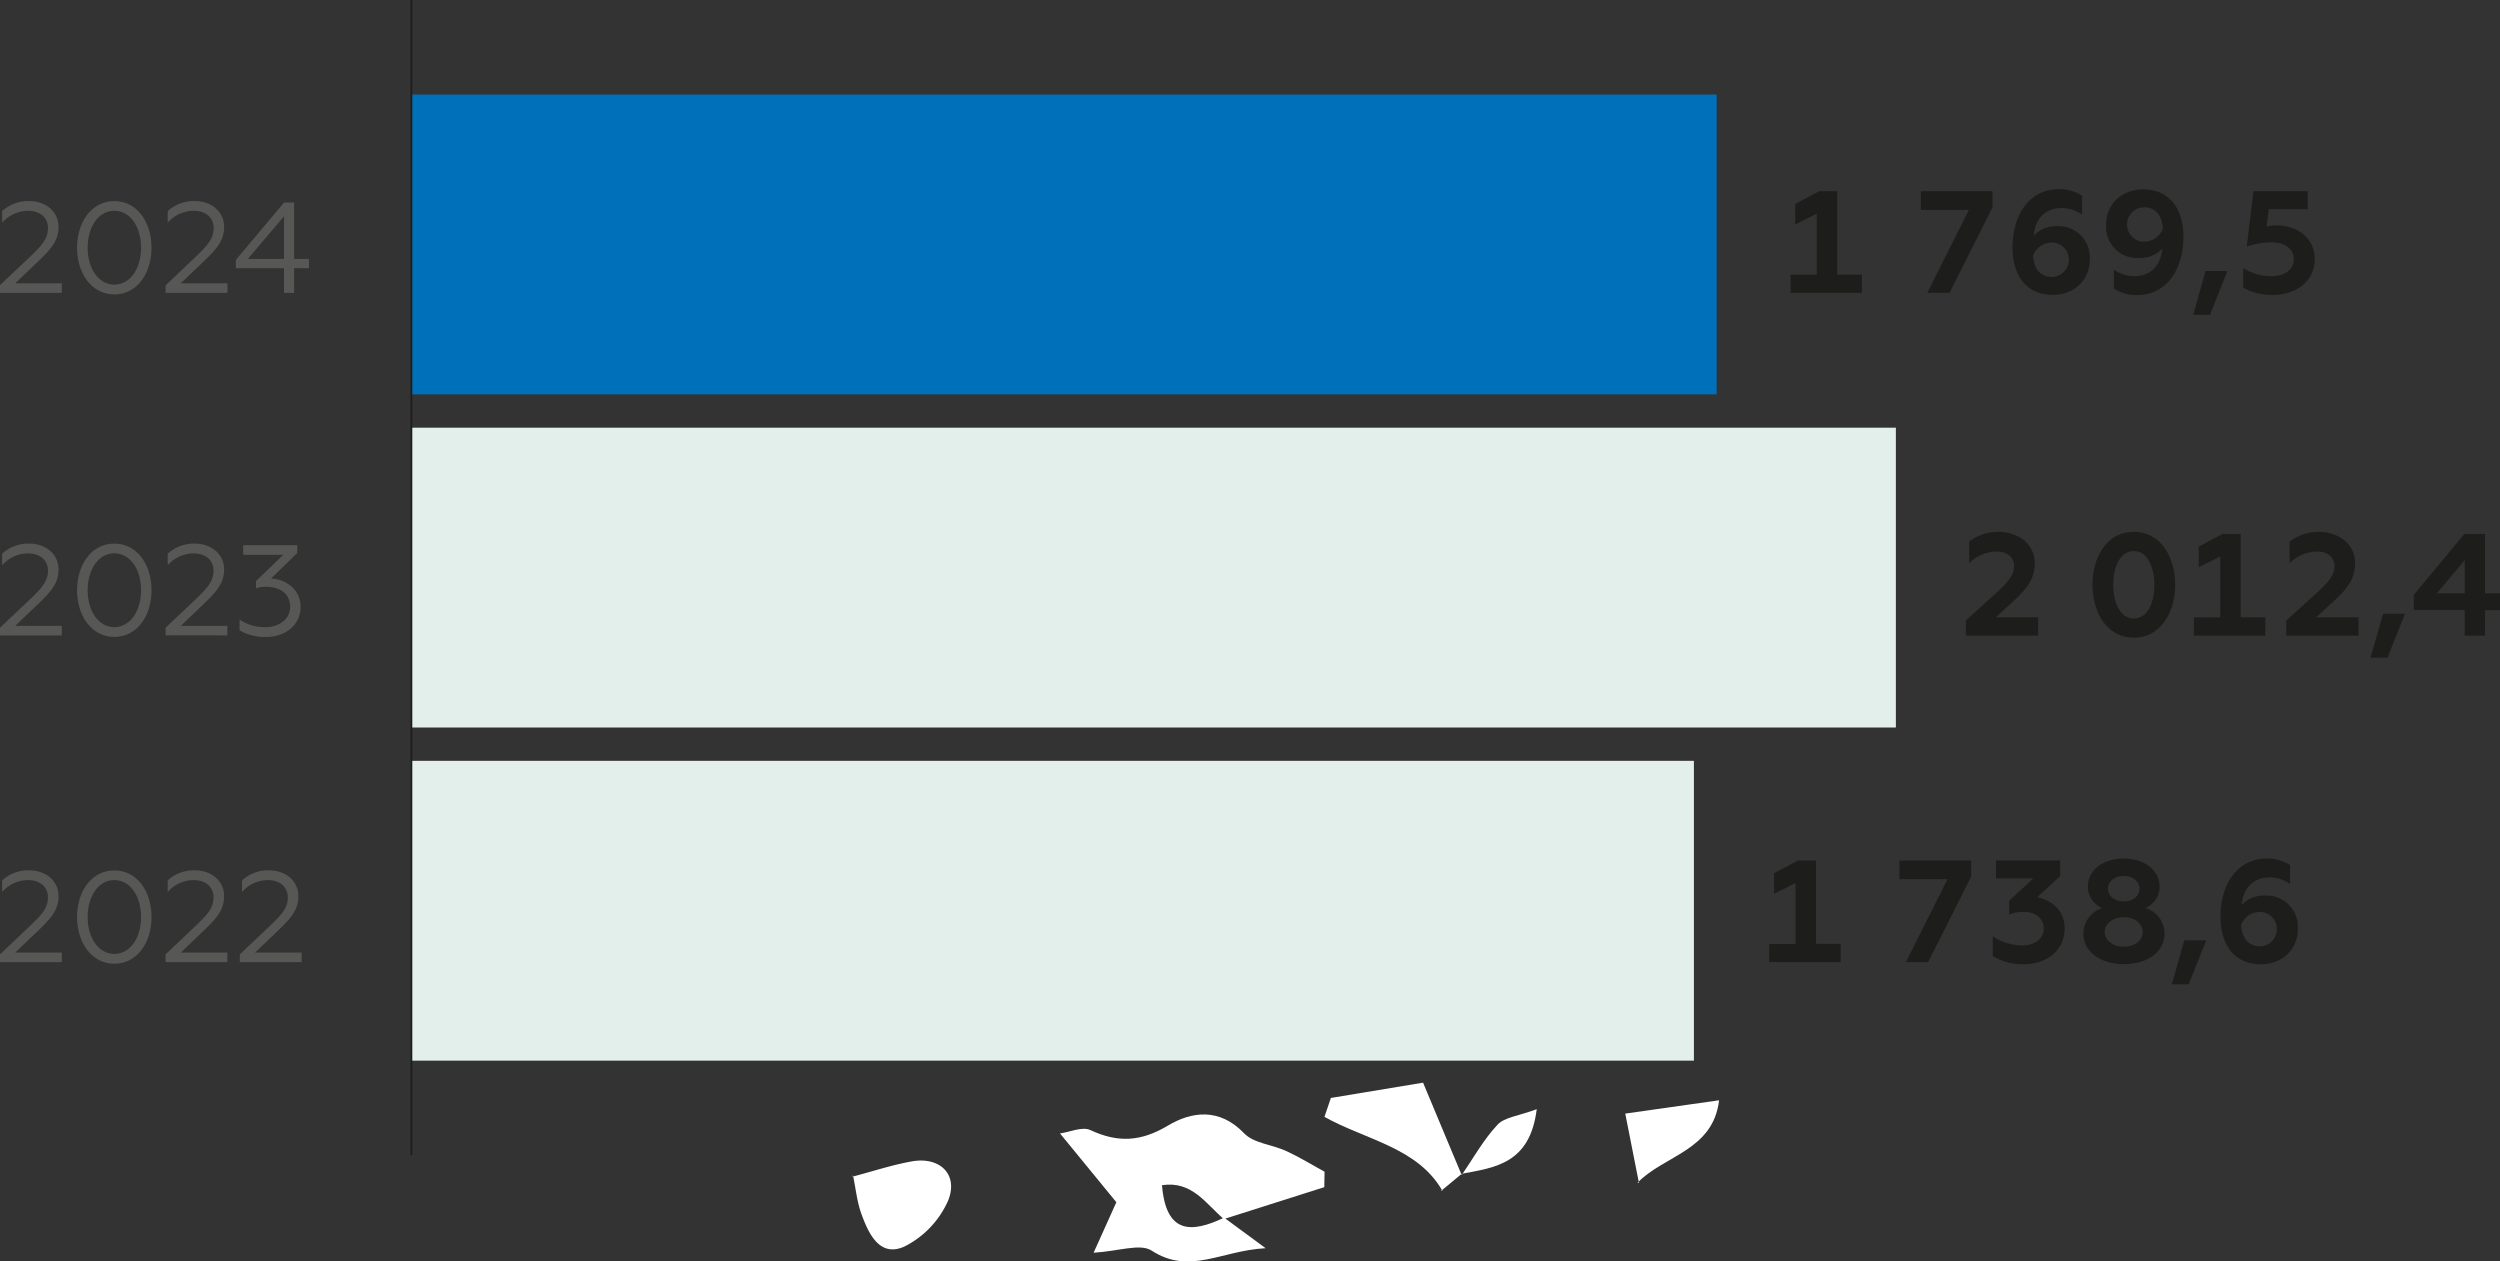
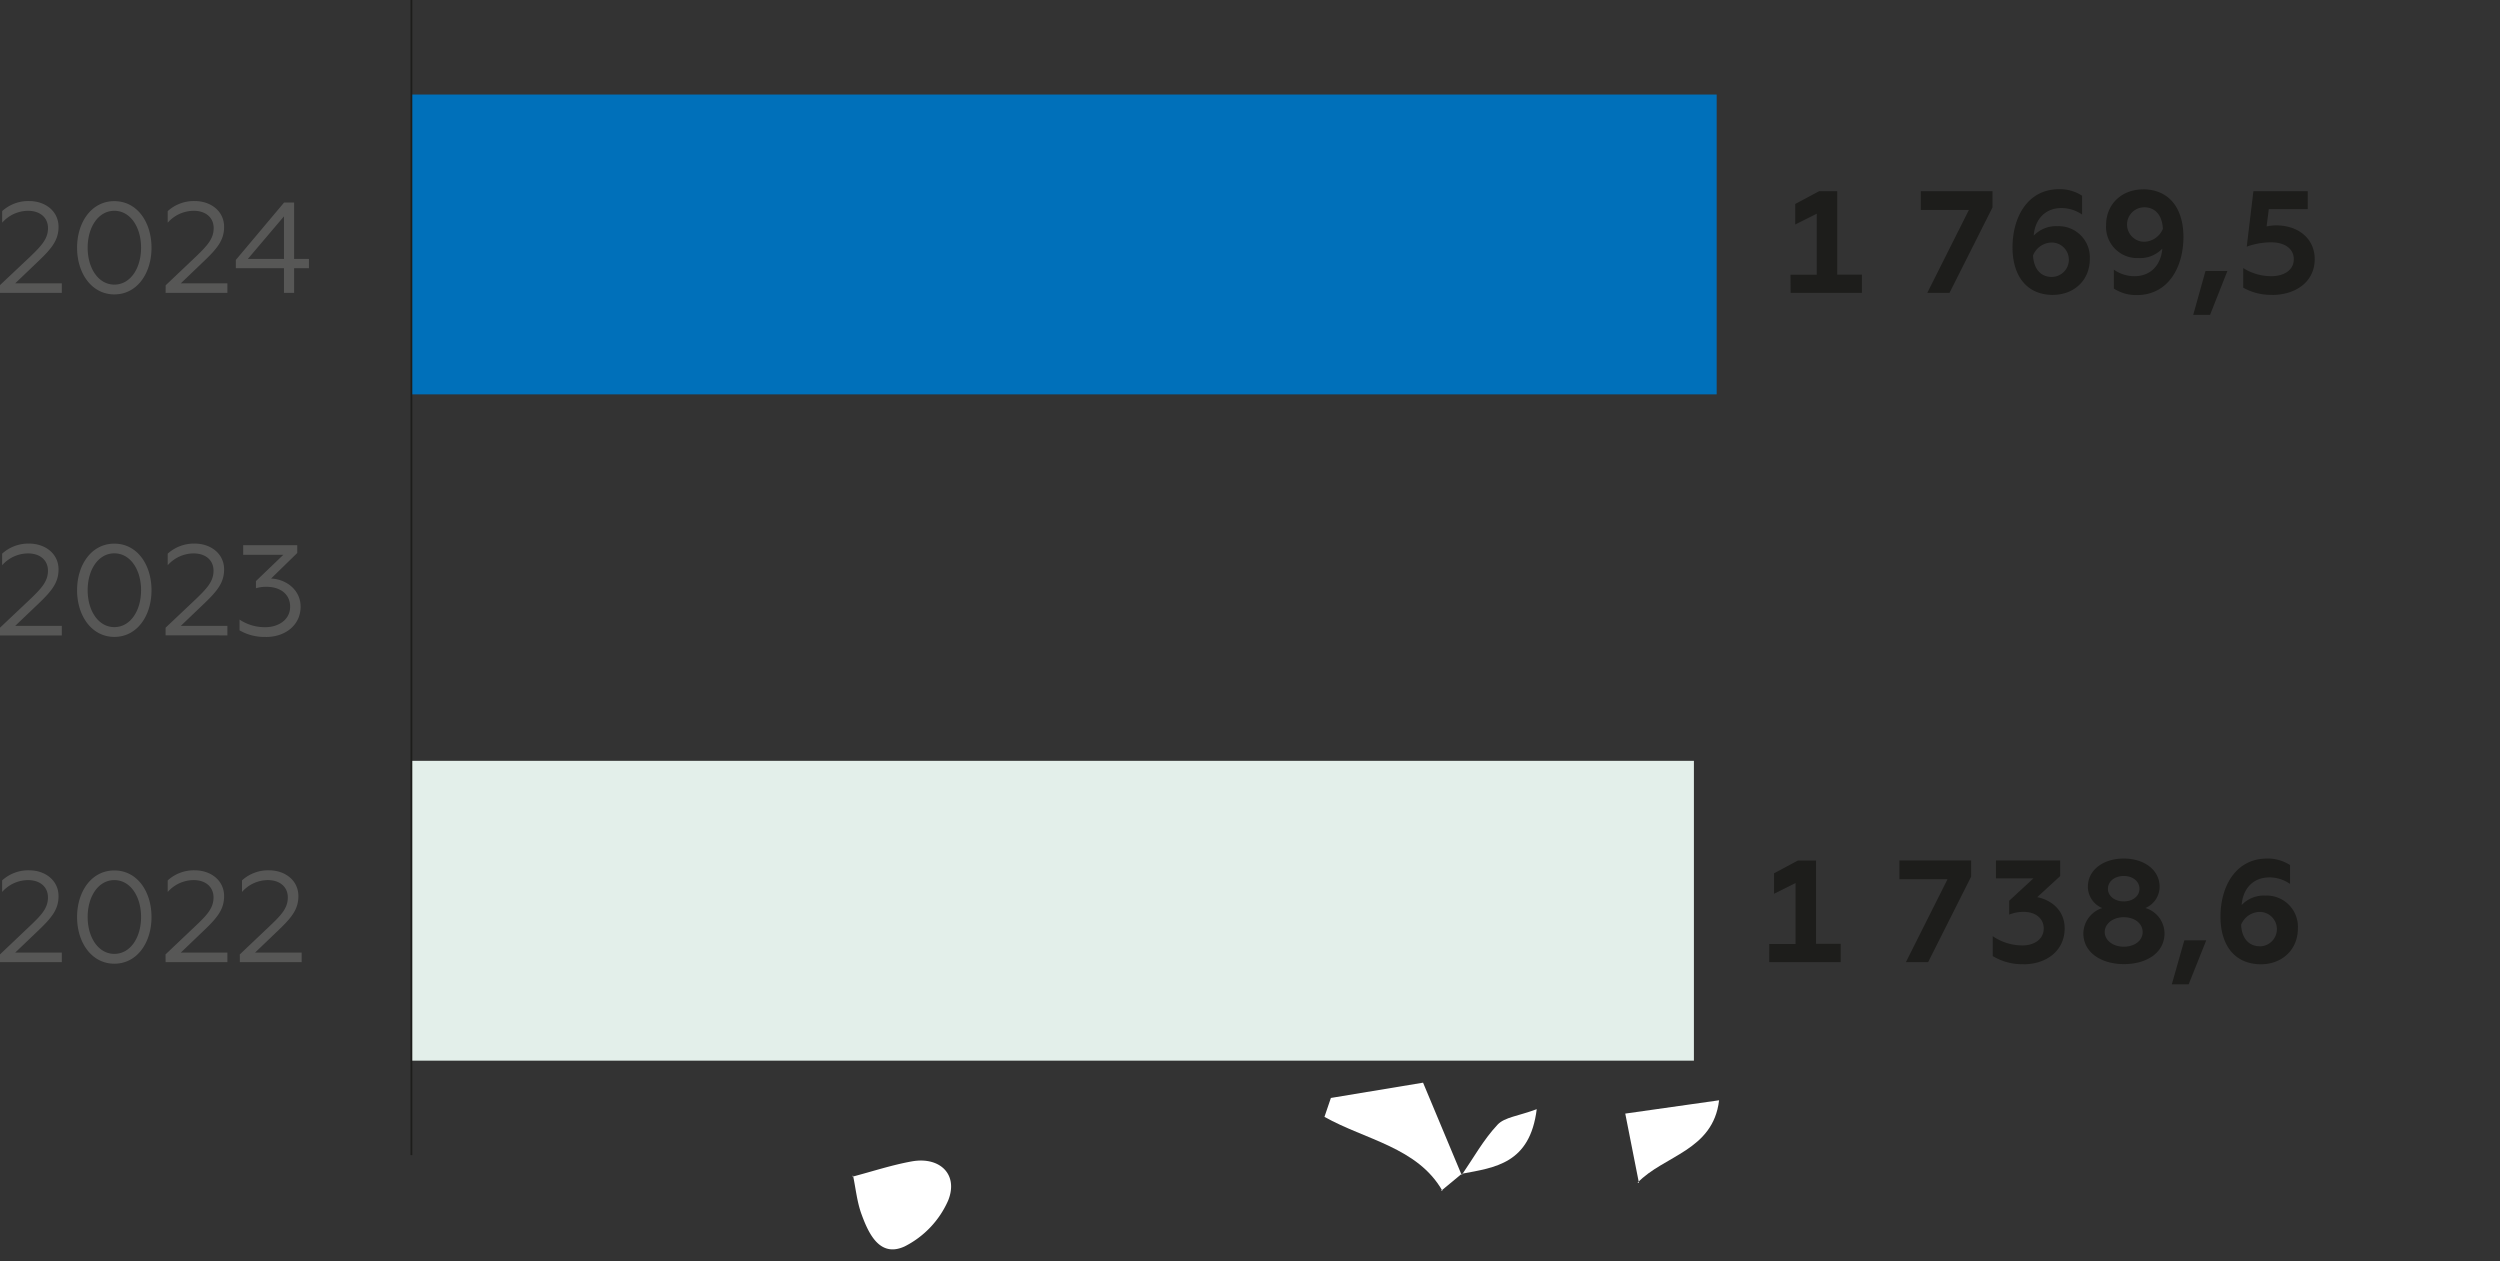
<svg xmlns="http://www.w3.org/2000/svg" viewBox="0 0 697 351.7">
  <rect x="0" y="0" width="697" height="351.7" fill="#333333" stroke="none" />
  <defs>
    <style>.cls-1{fill:#fff;}.cls-2{fill:#1d1d1b;}.cls-3{fill:#0070ba;}.cls-4{fill:#e3efea;}.cls-5{fill:none;stroke:#1d1d1b;stroke-miterlimit:10;stroke-width:0.5px;}.cls-6{fill:#575756;}</style>
  </defs>
  <title>Ресурс 3</title>
  <g id="Слой_2" data-name="Слой 2">
    <g id="Слой_1-2" data-name="Слой 1">
-       <path class="cls-1" d="M341.23,339.44,352.85,348c-12.5.67-21.18,7.54-31.77.67-3.2-2.08-9.2.18-16.18.59l6.34-14.08L295.53,316c2.73-.37,6.22-2,8.47-.93,7.67,3.57,14.07,3.26,21.63-1.26,6.62-3.95,14.35-5,21.21,2.13,2.7,2.84,7.92,3.17,11.84,5,3.64,1.68,7.08,3.81,10.61,5.74,0,1.43-.05,2.87-.08,4.3l-28,8.9c-5-4.21-8.81-10.73-17.25-9.45,1.13,13.74,8.29,13.33,17.29,9.07" />
      <path class="cls-1" d="M237.66,328.06c5.5-1.45,10.94-3.25,16.52-4.26,7.81-1.41,13.1,3.6,10.17,10.89a26.08,26.08,0,0,1-12.11,12.8c-6.86,3.18-10-3.36-12-8.83-1.3-3.47-1.65-7.29-2.43-11l-.13.36" />
      <path class="cls-1" d="M402.17,332.05c-6.9-12.18-21.57-14.27-32.91-20.67.6-1.76,1.19-3.52,1.79-5.27l25.7-4.26c4,9.51,7.37,17.63,10.77,25.76v-.34c-1.92,1.59-3.85,3.17-5.77,4.77Z" />
      <path class="cls-1" d="M456.93,329.77c-1.2-6.06-2.4-12.13-3.81-19.3l26.16-3.71c-1.65,14.06-15.46,15.39-22.74,23Z" />
      <path class="cls-1" d="M407.52,327.61c3.26-4.73,6.08-9.88,10-14.05,1.95-2.09,5.8-2.4,10.92-4.32-1.88,15.21-11.64,16.27-20.87,18v.36" />
      <path class="cls-2" d="M633.47,82.23c6.4,0,11.87-3.52,11.87-10,0-5.66-4.54-9.39-10.69-9.39a13.79,13.79,0,0,0-2.72.28l.61-4.82H643.4v-5H628.25l-1.86,15.47a20,20,0,0,1,6.8-1.21c4,0,6.32,1.94,6.32,4.69,0,3.21-2.92,4.75-6.28,4.75a14.52,14.52,0,0,1-7.82-2.27V80.2a15.56,15.56,0,0,0,8.06,2m-22,5.59h4.69L621,75.55h-6.11Zm-13.65-30c3,0,5,2.15,5.19,6a5.78,5.78,0,0,1-5.19,3.61,4.8,4.8,0,1,1,0-9.6m-.36-5c-5.79,0-10.29,4-10.29,10a8.71,8.71,0,0,0,9.07,9.15,8.52,8.52,0,0,0,6.61-2.63C602.54,73.44,600,77,595.09,77a9.93,9.93,0,0,1-5.75-1.82v5.27a11.43,11.43,0,0,0,6.4,1.82c8.79,0,13-7.82,13-16.2,0-8.18-4.13-13.29-11.3-13.29M572,77.21c-3,0-5-2.19-5.19-6A5.74,5.74,0,0,1,572,67.61a4.8,4.8,0,1,1,0,9.6m.36,5c5.79,0,10.28-4,10.28-10a8.7,8.7,0,0,0-9.06-9.15A8.56,8.56,0,0,0,567,65.7c.28-4.17,2.88-7.69,7.74-7.69a10,10,0,0,1,5.75,1.82V54.57a11.38,11.38,0,0,0-6.4-1.83c-8.79,0-13,7.82-13,16.2,0,8.19,4.13,13.29,11.3,13.29m-35.07-.57h6.2l12-23.85v-4.5h-20v5.22h13.41Zm-38.09,0H519.1v-5.1h-6.88V53.31h-5.06l-6.65,3.56v5.72l6-3v17h-7.32Z" />
-       <path class="cls-2" d="M679.38,165.42l7.78-9.23v9.23Zm7.78,11.79h5.67v-7.08H697v-4.71h-4.17V148.86h-5.75l-14.13,17v4.22h14.21Zm-26.24,6.15h4.7l4.9-12.26H664.4Zm-23.52-6.15h20.17v-5.1H645.74l4.86-4.46c4.37-4,6-6.64,6-10.69,0-5.39-4.81-8.67-10-8.67a13.19,13.19,0,0,0-8.26,2.72v6a11.21,11.21,0,0,1,7.65-3.24c2.92,0,4.86,1.54,4.86,4s-1.41,4.33-5.06,7.65L637.4,173Zm-25.75,0h19.92v-5.1h-6.88V148.86h-5.07L613,152.42v5.72l6-3v17h-7.33Zm-16.76-4.78c-3.77,0-5.71-4.41-5.71-9.39s1.94-9.4,5.71-9.4,5.75,4.42,5.75,9.4-1.9,9.39-5.75,9.39m0,5.35c7.49,0,11.54-7.05,11.54-14.74s-4-14.75-11.54-14.75-11.5,7.05-11.5,14.75,4.05,14.74,11.5,14.74m-46.81-.57h20.17v-5.1H556.43l4.86-4.46c4.37-4,6-6.64,6-10.69,0-5.39-4.82-8.67-10-8.67A13.17,13.17,0,0,0,549,151v6a11.19,11.19,0,0,1,7.65-3.24c2.92,0,4.86,1.54,4.86,4s-1.42,4.33-5.06,7.65L548.08,173Z" />
      <path class="cls-2" d="M630,263.81c-3,0-5-2.18-5.18-6a5.73,5.73,0,0,1,5.18-3.57,4.8,4.8,0,1,1,0,9.6m.36,5c5.8,0,10.29-4,10.29-10a8.71,8.71,0,0,0-9.07-9.15,8.5,8.5,0,0,0-6.6,2.63c.28-4.17,2.87-7.7,7.74-7.7a10,10,0,0,1,5.75,1.83v-5.27a11.45,11.45,0,0,0-6.4-1.82c-8.79,0-13,7.82-13,16.2,0,8.18,4.13,13.28,11.29,13.28m-24.86,5.59h4.7l4.9-12.27h-6.11Zm-13.4-10.49c-3,0-5.3-1.78-5.3-4.09s2.27-4.13,5.3-4.13,5.27,1.74,5.27,4.13-2.23,4.09-5.27,4.09m0-19.72c2.48,0,4.38,1.46,4.38,3.56s-1.9,3.53-4.38,3.53-4.41-1.46-4.41-3.53,1.94-3.56,4.41-3.56m6,8.95a6.47,6.47,0,0,0,4-5.95c0-4.7-4.33-7.86-10-7.86s-10,3.16-10,7.86a6.47,6.47,0,0,0,4,5.95,7.54,7.54,0,0,0-5.26,7c0,5.6,5.26,8.63,11.33,8.63s11.3-3,11.3-8.63a7.48,7.48,0,0,0-5.26-7m-34,15.67c6.28,0,11.42-3.76,11.42-10,0-5.39-4.21-8.06-7.65-8.71l6.39-5.87v-4.37h-17.9v5h10.45l-6.76,6.24V255a10.49,10.49,0,0,1,4-.77c3.52,0,5.63,1.95,5.63,4.62,0,3.08-2.75,4.74-5.92,4.74a14.68,14.68,0,0,1-8.3-2.59v5.55a15.66,15.66,0,0,0,8.63,2.26m-32.84-.56h6.2l12-23.86v-4.49h-20v5.22h13.41Zm-38.1,0h19.93v-5.11h-6.88V239.92h-5.07l-6.64,3.56v5.71l6-3v17h-7.33Z" />
      <rect class="cls-3" x="114.7" y="26.36" width="363.91" height="83.59" />
-       <rect class="cls-4" x="114.7" y="119.24" width="413.87" height="83.59" />
      <rect class="cls-4" x="114.7" y="212.12" width="357.56" height="83.59" />
      <line class="cls-5" x1="114.7" y1="322.05" x2="114.7" />
      <path class="cls-6" d="M69.1,72.19,79.17,60.32V72.19Zm10.07,9.46H82V74.78h4.13V72.19H82V56.47H79.2l-13.45,16v2.3H79.17Zm-33,0H63.4V79h-13l6.51-6.23c3.81-3.63,5.57-5.93,5.57-9.53,0-4.35-3.67-7.19-8.23-7.19a10.86,10.86,0,0,0-7.49,2.81v3.23A9.71,9.71,0,0,1,54,58.77c3.38,0,5.57,1.91,5.57,4.82s-1.65,4.79-5,8l-8.38,7.95Zm-14.29-2.3c-4.43,0-7.44-4.53-7.44-10.29s3-10.29,7.44-10.29,7.45,4.53,7.45,10.29-3,10.29-7.45,10.29m0,2.73c6.33,0,10.36-5.86,10.36-13s-4-13-10.36-13-10.39,5.86-10.39,13,4.09,13,10.39,13M0,81.65H17.23V79h-13l6.52-6.23c3.81-3.63,5.57-5.93,5.57-9.53,0-4.35-3.67-7.19-8.24-7.19A10.83,10.83,0,0,0,.61,58.85v3.23A9.67,9.67,0,0,1,7.8,58.77c3.39,0,5.58,1.91,5.58,4.82s-1.65,4.79-5,8L0,79.49Z" />
      <path class="cls-6" d="M74.17,177.59c5.36,0,9.64-3.31,9.64-8.45,0-4.78-4.18-7.7-8.24-7.84l7.3-7.12V152H67.8v2.67H79L71.36,162v2a9.67,9.67,0,0,1,2.88-.4c4.1,0,6.65,2.19,6.65,5.54,0,3.71-3.34,5.72-6.9,5.72a12.63,12.63,0,0,1-7.2-2.12v3a13.74,13.74,0,0,0,7.38,1.83m-28-.43H63.4V174.5h-13l6.51-6.22c3.81-3.63,5.57-5.94,5.57-9.54,0-4.35-3.67-7.19-8.23-7.19a10.91,10.91,0,0,0-7.49,2.81v3.23a9.74,9.74,0,0,1,7.2-3.3c3.38,0,5.57,1.9,5.57,4.81s-1.65,4.79-5,8L46.17,175Zm-14.29-2.3c-4.43,0-7.44-4.53-7.44-10.29s3-10.28,7.44-10.28,7.45,4.53,7.45,10.28-3,10.29-7.45,10.29m0,2.73c6.33,0,10.36-5.86,10.36-13s-4-13-10.36-13-10.39,5.86-10.39,13,4.09,13,10.39,13M0,177.16H17.23V174.5h-13l6.52-6.22c3.81-3.63,5.57-5.94,5.57-9.54,0-4.35-3.67-7.19-8.24-7.19a10.88,10.88,0,0,0-7.48,2.81v3.23a9.7,9.7,0,0,1,7.19-3.3c3.39,0,5.58,1.9,5.58,4.81s-1.65,4.79-5,8L0,175Z" />
      <path class="cls-6" d="M66.87,268.25H84.1v-2.66h-13l6.51-6.23c3.81-3.63,5.58-5.93,5.58-9.53,0-4.35-3.67-7.19-8.24-7.19a10.83,10.83,0,0,0-7.48,2.81v3.23a9.67,9.67,0,0,1,7.19-3.31c3.38,0,5.58,1.91,5.58,4.82s-1.66,4.79-5,7.95l-8.38,7.95Zm-20.7,0H63.4v-2.66h-13l6.51-6.23c3.81-3.63,5.57-5.93,5.57-9.53,0-4.35-3.67-7.19-8.23-7.19a10.86,10.86,0,0,0-7.49,2.81v3.23a9.71,9.71,0,0,1,7.2-3.31c3.38,0,5.57,1.91,5.57,4.82s-1.65,4.79-5,7.95l-8.38,7.95Zm-14.29-2.31c-4.43,0-7.44-4.53-7.44-10.28s3-10.29,7.44-10.29,7.45,4.53,7.45,10.29-3,10.28-7.45,10.28m0,2.74c6.33,0,10.36-5.86,10.36-13s-4-13-10.36-13-10.39,5.86-10.39,13,4.09,13,10.39,13M0,268.25H17.23v-2.66h-13l6.52-6.23c3.81-3.63,5.57-5.93,5.57-9.53,0-4.35-3.67-7.19-8.24-7.19a10.83,10.83,0,0,0-7.48,2.81v3.23a9.67,9.67,0,0,1,7.19-3.31c3.39,0,5.58,1.91,5.58,4.82s-1.65,4.79-5,7.95L0,266.09Z" />
    </g>
  </g>
</svg>